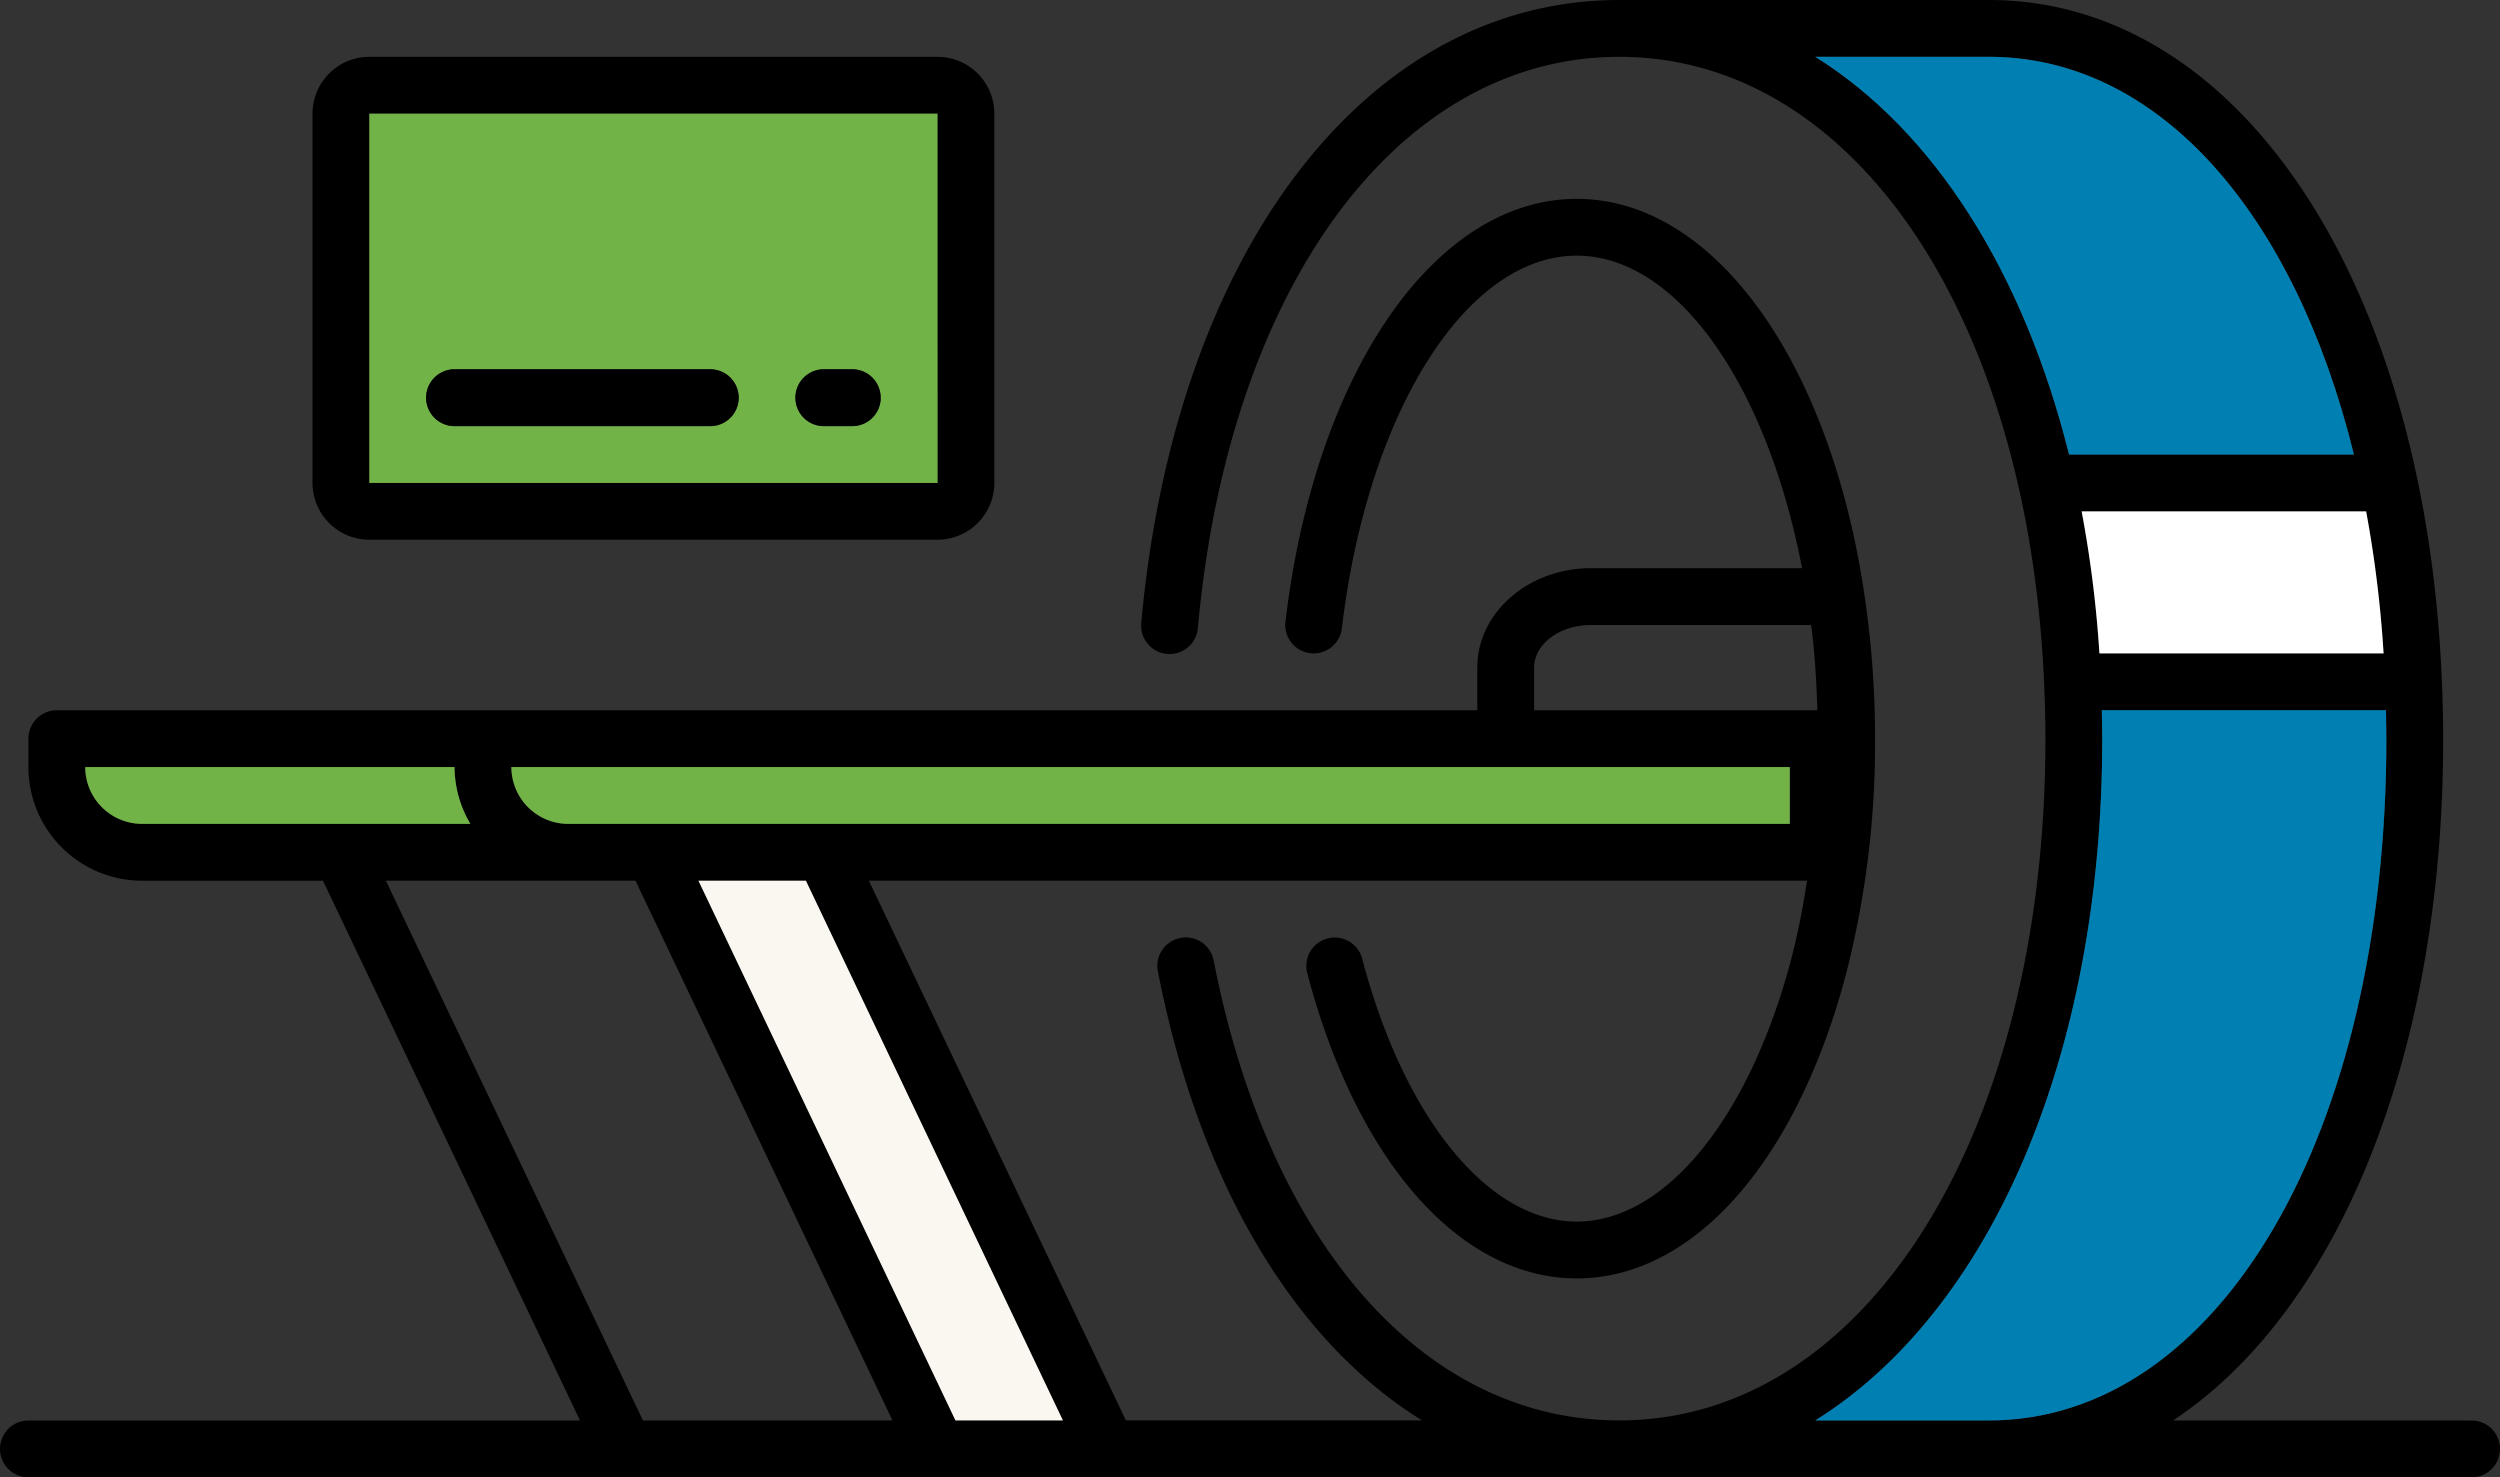
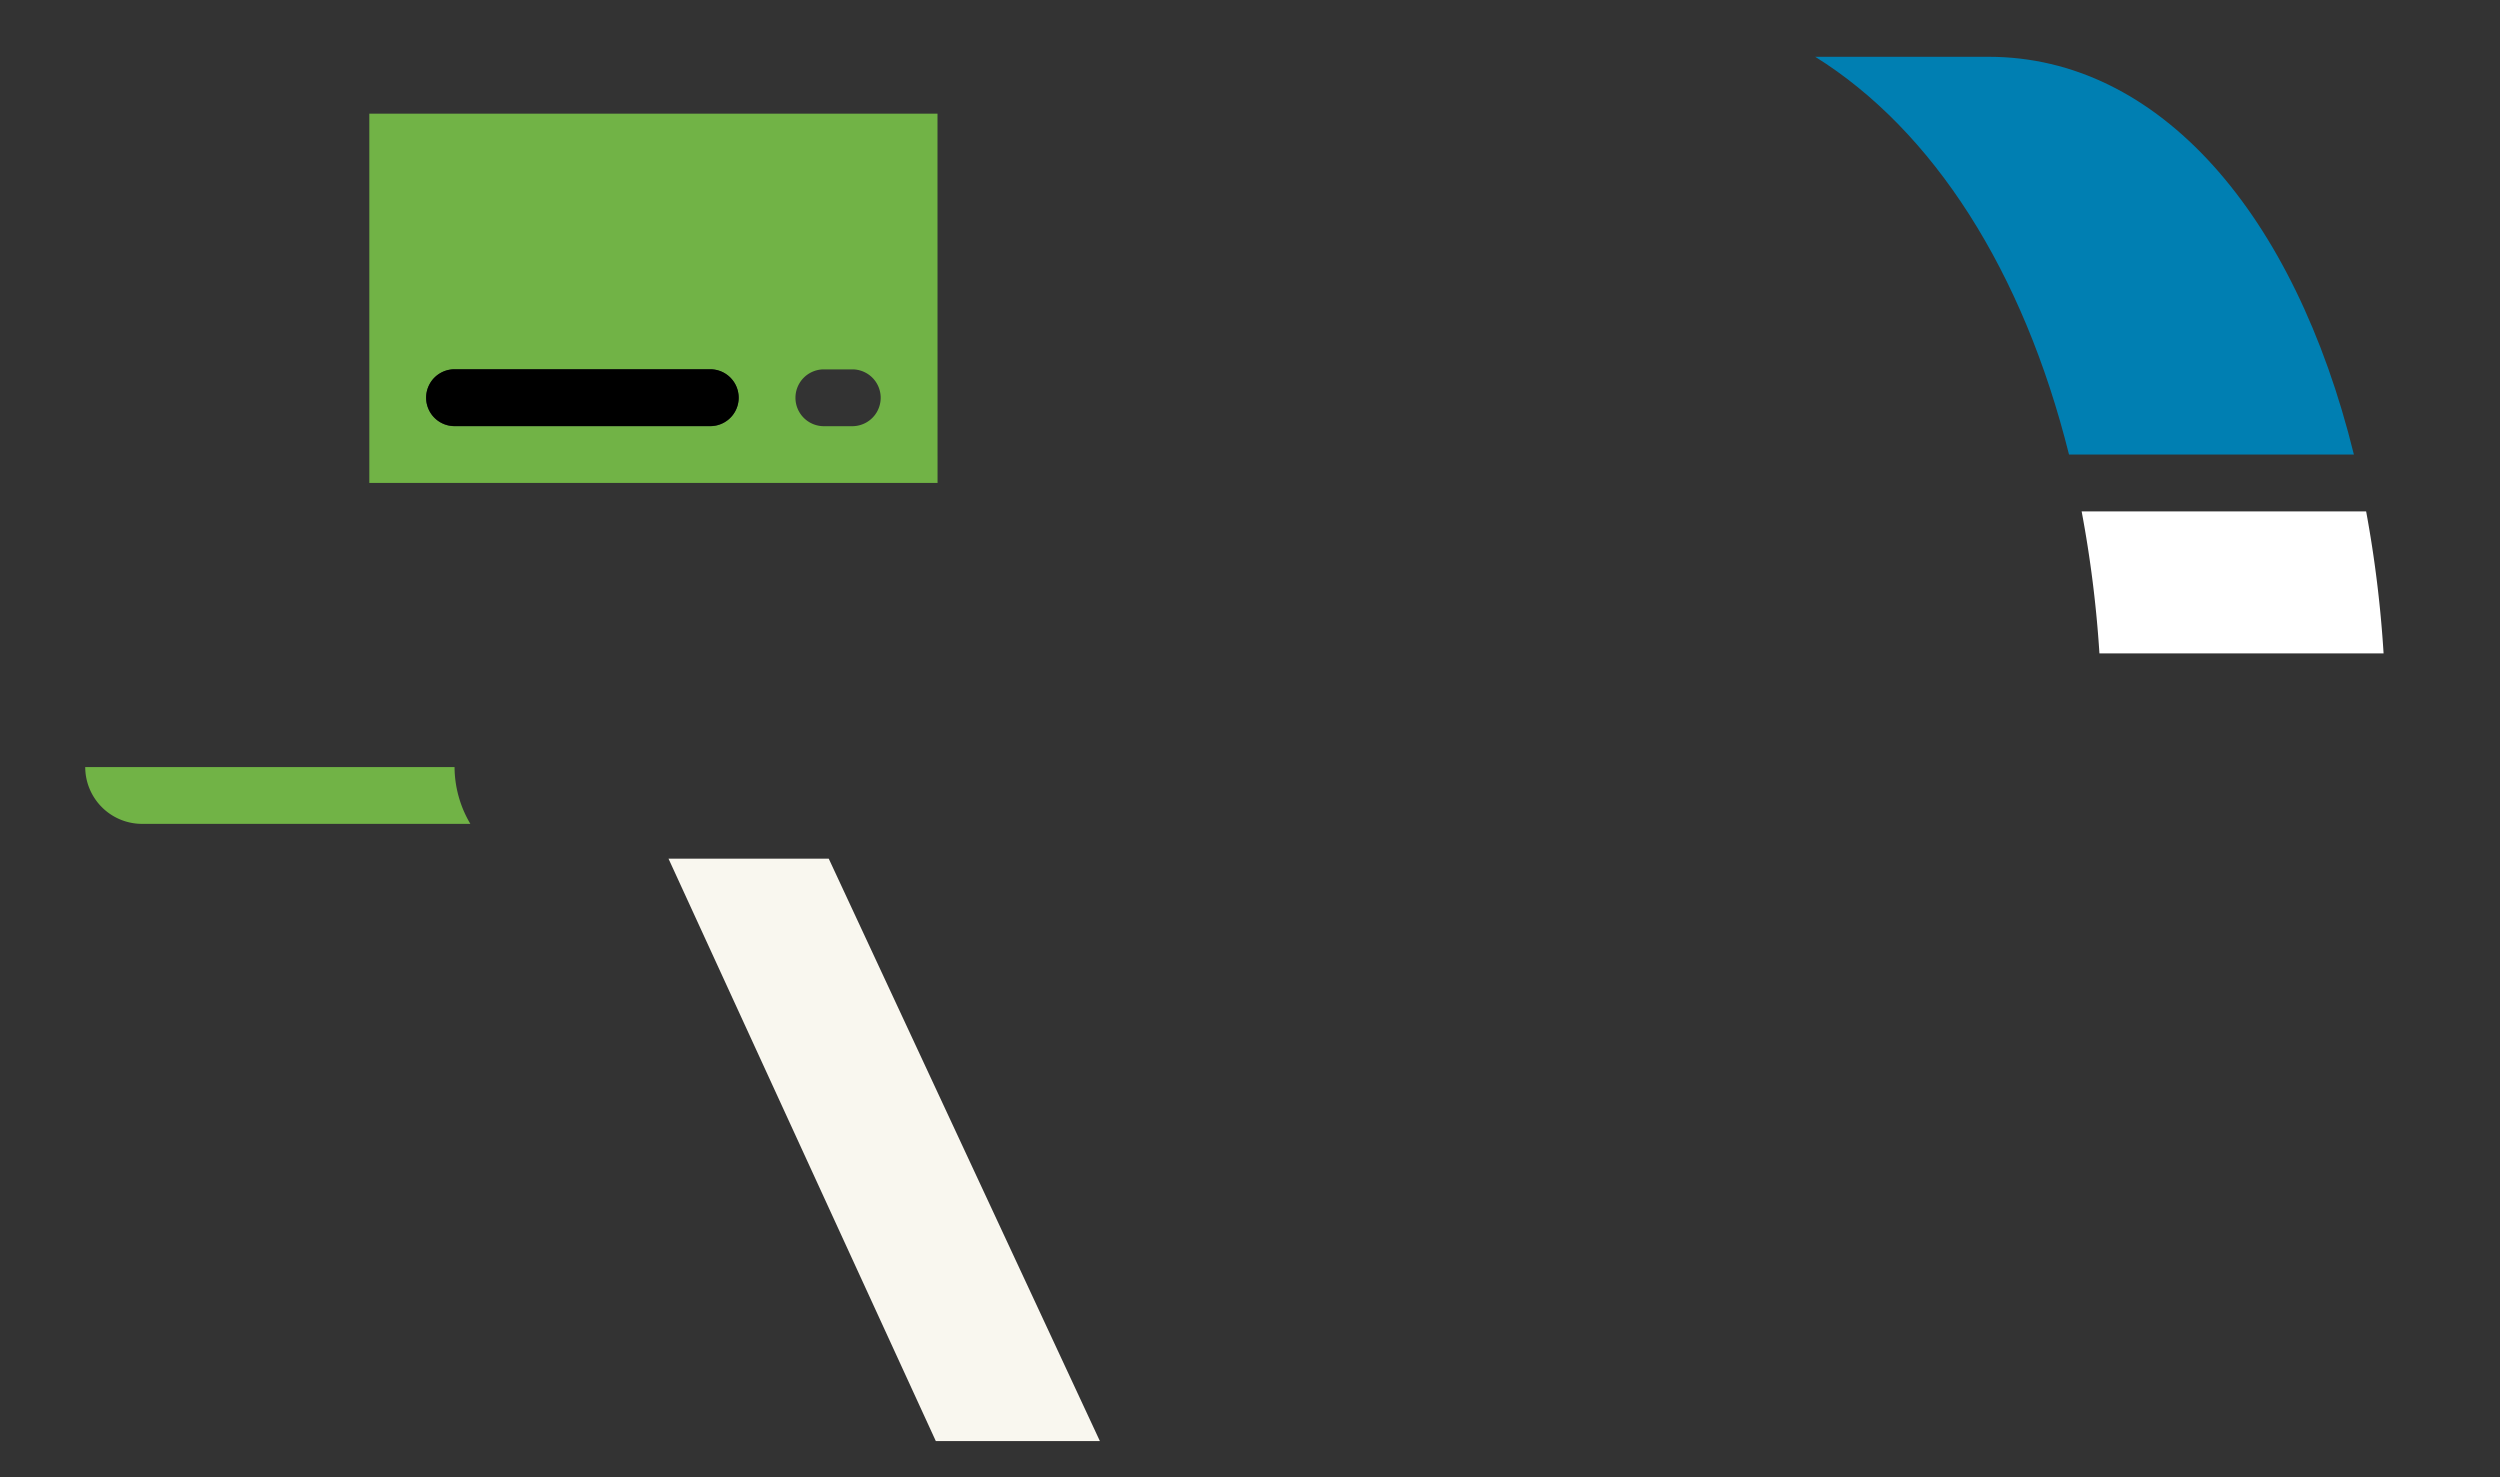
<svg xmlns="http://www.w3.org/2000/svg" width="181.649" height="107.338" viewBox="0 0 181.649 107.338">
  <rect x="0" y="0" width="181.649" height="107.338" fill="#333333" stroke="none" />
  <defs>
    <clipPath id="clip-path">
      <rect id="Rectangle_1464" data-name="Rectangle 1464" width="181.649" height="107.338" fill="none" />
    </clipPath>
  </defs>
  <g id="Group_5608" data-name="Group 5608" transform="translate(-887.351 -2289)">
    <g id="Group_5607" data-name="Group 5607" transform="translate(887.351 2289)">
      <g id="Group_5606" data-name="Group 5606" clip-path="url(#clip-path)">
        <path id="Path_1136" data-name="Path 1136" d="M48.573,62.389l19.422,42.316H79.916l-19.7-42.316Z" fill="#f9f7ef" />
-         <path id="Path_1069" data-name="Path 1069" d="M179.585,103.21H157.894c11.885-7.869,19.626-26.326,19.626-49.541,0-1.381-.036-2.74-.091-4.086,0-.015.008-.027.008-.042s-.012-.042-.013-.064C176.234,20.566,162.759,0,144.493,0H117.659C99.351,0,85.394,18.175,82.927,45.225a2.065,2.065,0,1,0,4.112.375C89.3,20.794,101.605,4.128,117.659,4.128c17.065,0,29.672,18.858,30.861,45.4,0,0,0,0,0,.008s0,.008,0,.013c.061,1.355.1,2.723.1,4.116,0,28.705-13.023,49.541-30.963,49.541-14.16,0-25.452-12.807-29.473-33.423a2.064,2.064,0,0,0-4.052.79c3.013,15.447,9.941,26.9,19.187,32.632H81.806L63.131,63.99H131.3c-.3,1.937-.665,3.84-1.143,5.669-3.052,11.6-9.172,19.1-15.59,19.1s-12.538-7.5-15.591-19.1a2.063,2.063,0,1,0-3.991,1.048c3.6,13.683,11.1,22.182,19.582,22.182s15.983-8.5,19.583-22.184a67.408,67.408,0,0,0,2.09-17.036,69.131,69.131,0,0,0-.51-8.5c-2.143-18.088-10.845-30.72-21.164-30.72S95.541,27.082,93.4,45.169a2.064,2.064,0,1,0,4.1.486c1.859-15.69,9.036-27.078,17.064-27.078,7.258,0,13.8,9.32,16.372,22.706h-15.34c-4.553,0-8.257,3.242-8.257,7.225v3.1H4.129a2.064,2.064,0,0,0-2.065,2.064v2.064a8.265,8.265,0,0,0,8.257,8.257H23.468l18.676,39.22H2.064a2.064,2.064,0,0,0,0,4.128H179.585a2.064,2.064,0,1,0,0-4.128m-68.118-54.7c0-1.708,1.852-3.1,4.128-3.1h16c.011.086.026.168.036.254.238,1.916.357,3.915.419,5.939H111.467Zm18.577,7.224v4.129H41.284a4.133,4.133,0,0,1-4.128-4.129ZM10.321,59.862a4.133,4.133,0,0,1-4.128-4.129H33.027a8.159,8.159,0,0,0,1.149,4.129ZM46.716,103.21,28.039,63.99H46.174l18.676,39.22Zm22.706,0L50.745,63.99h7.813l18.677,39.22ZM173.19,47.476H152.544a85.011,85.011,0,0,0-1.293-10.321h20.671a85.881,85.881,0,0,1,1.268,10.321M131.9,4.128h12.6c12.372,0,22.231,11.381,26.54,28.9h-20.7c-3.314-13.3-9.857-23.549-18.44-28.9m0,99.082c12.628-7.869,20.854-26.326,20.854-49.541,0-.694-.016-1.379-.03-2.064h20.645c.014.685.027,1.37.027,2.064,0,28.705-12.153,49.541-28.9,49.541Z" />
        <path id="Path_1070" data-name="Path 1070" d="M1781.787,83.439h-20.7c-3.314-13.3-9.857-23.549-18.44-28.9h12.6c12.372,0,22.231,11.381,26.54,28.9" transform="translate(-1610.754 -50.412)" fill="#007fb2" />
        <path id="Path_1071" data-name="Path 1071" d="M2020.319,501.231h-20.646a84.993,84.993,0,0,0-1.293-10.321h20.671a85.884,85.884,0,0,1,1.268,10.321" transform="translate(-1847.129 -453.754)" fill="#fff" />
-         <path id="Path_1072" data-name="Path 1072" d="M1784.146,683.884c0,28.705-12.153,49.541-28.9,49.541h-12.6c12.628-7.869,20.854-26.326,20.854-49.541,0-.694-.016-1.379-.03-2.064h20.645c.014.685.027,1.37.027,2.064" transform="translate(-1610.754 -630.215)" fill="#007fb2" />
        <path id="Path_1073" data-name="Path 1073" d="M109.8,740.489H85.948a4.133,4.133,0,0,1-4.128-4.129h26.834a8.159,8.159,0,0,0,1.149,4.129" transform="translate(-75.627 -680.627)" fill="#71b346" />
-         <path id="Path_1074" data-name="Path 1074" d="M583.8,736.36v4.129h-88.76a4.133,4.133,0,0,1-4.128-4.129Z" transform="translate(-453.754 -680.627)" fill="#71b346" />
-         <path id="Path_1075" data-name="Path 1075" d="M345.412,54.54H304.129A4.133,4.133,0,0,0,300,58.669V85.5a4.132,4.132,0,0,0,4.129,4.128h41.284a4.133,4.133,0,0,0,4.129-4.128V58.669a4.133,4.133,0,0,0-4.129-4.129M304.129,85.5V58.669h41.284l0,26.835Z" transform="translate(-277.294 -50.412)" />
        <path id="Path_1076" data-name="Path 1076" d="M395.833,109.09H354.55v26.835h41.287ZM379.32,131.8H360.742a2.064,2.064,0,0,1,0-4.129H379.32a2.064,2.064,0,0,1,0,4.129m10.321,0h-2.064a2.064,2.064,0,0,1,0-4.129h2.064a2.064,2.064,0,0,1,0,4.129" transform="translate(-327.715 -100.833)" fill="#71b346" />
        <path id="Path_1077" data-name="Path 1077" d="M431.8,356.6a2.064,2.064,0,0,1-2.064,2.064H411.154a2.064,2.064,0,0,1,0-4.129h18.578A2.065,2.065,0,0,1,431.8,356.6" transform="translate(-378.127 -327.706)" />
-         <path id="Path_1078" data-name="Path 1078" d="M769.832,356.6a2.064,2.064,0,0,1-2.064,2.064H765.7a2.064,2.064,0,0,1,0-4.129h2.064a2.065,2.065,0,0,1,2.064,2.065" transform="translate(-705.842 -327.706)" />
      </g>
    </g>
  </g>
</svg>